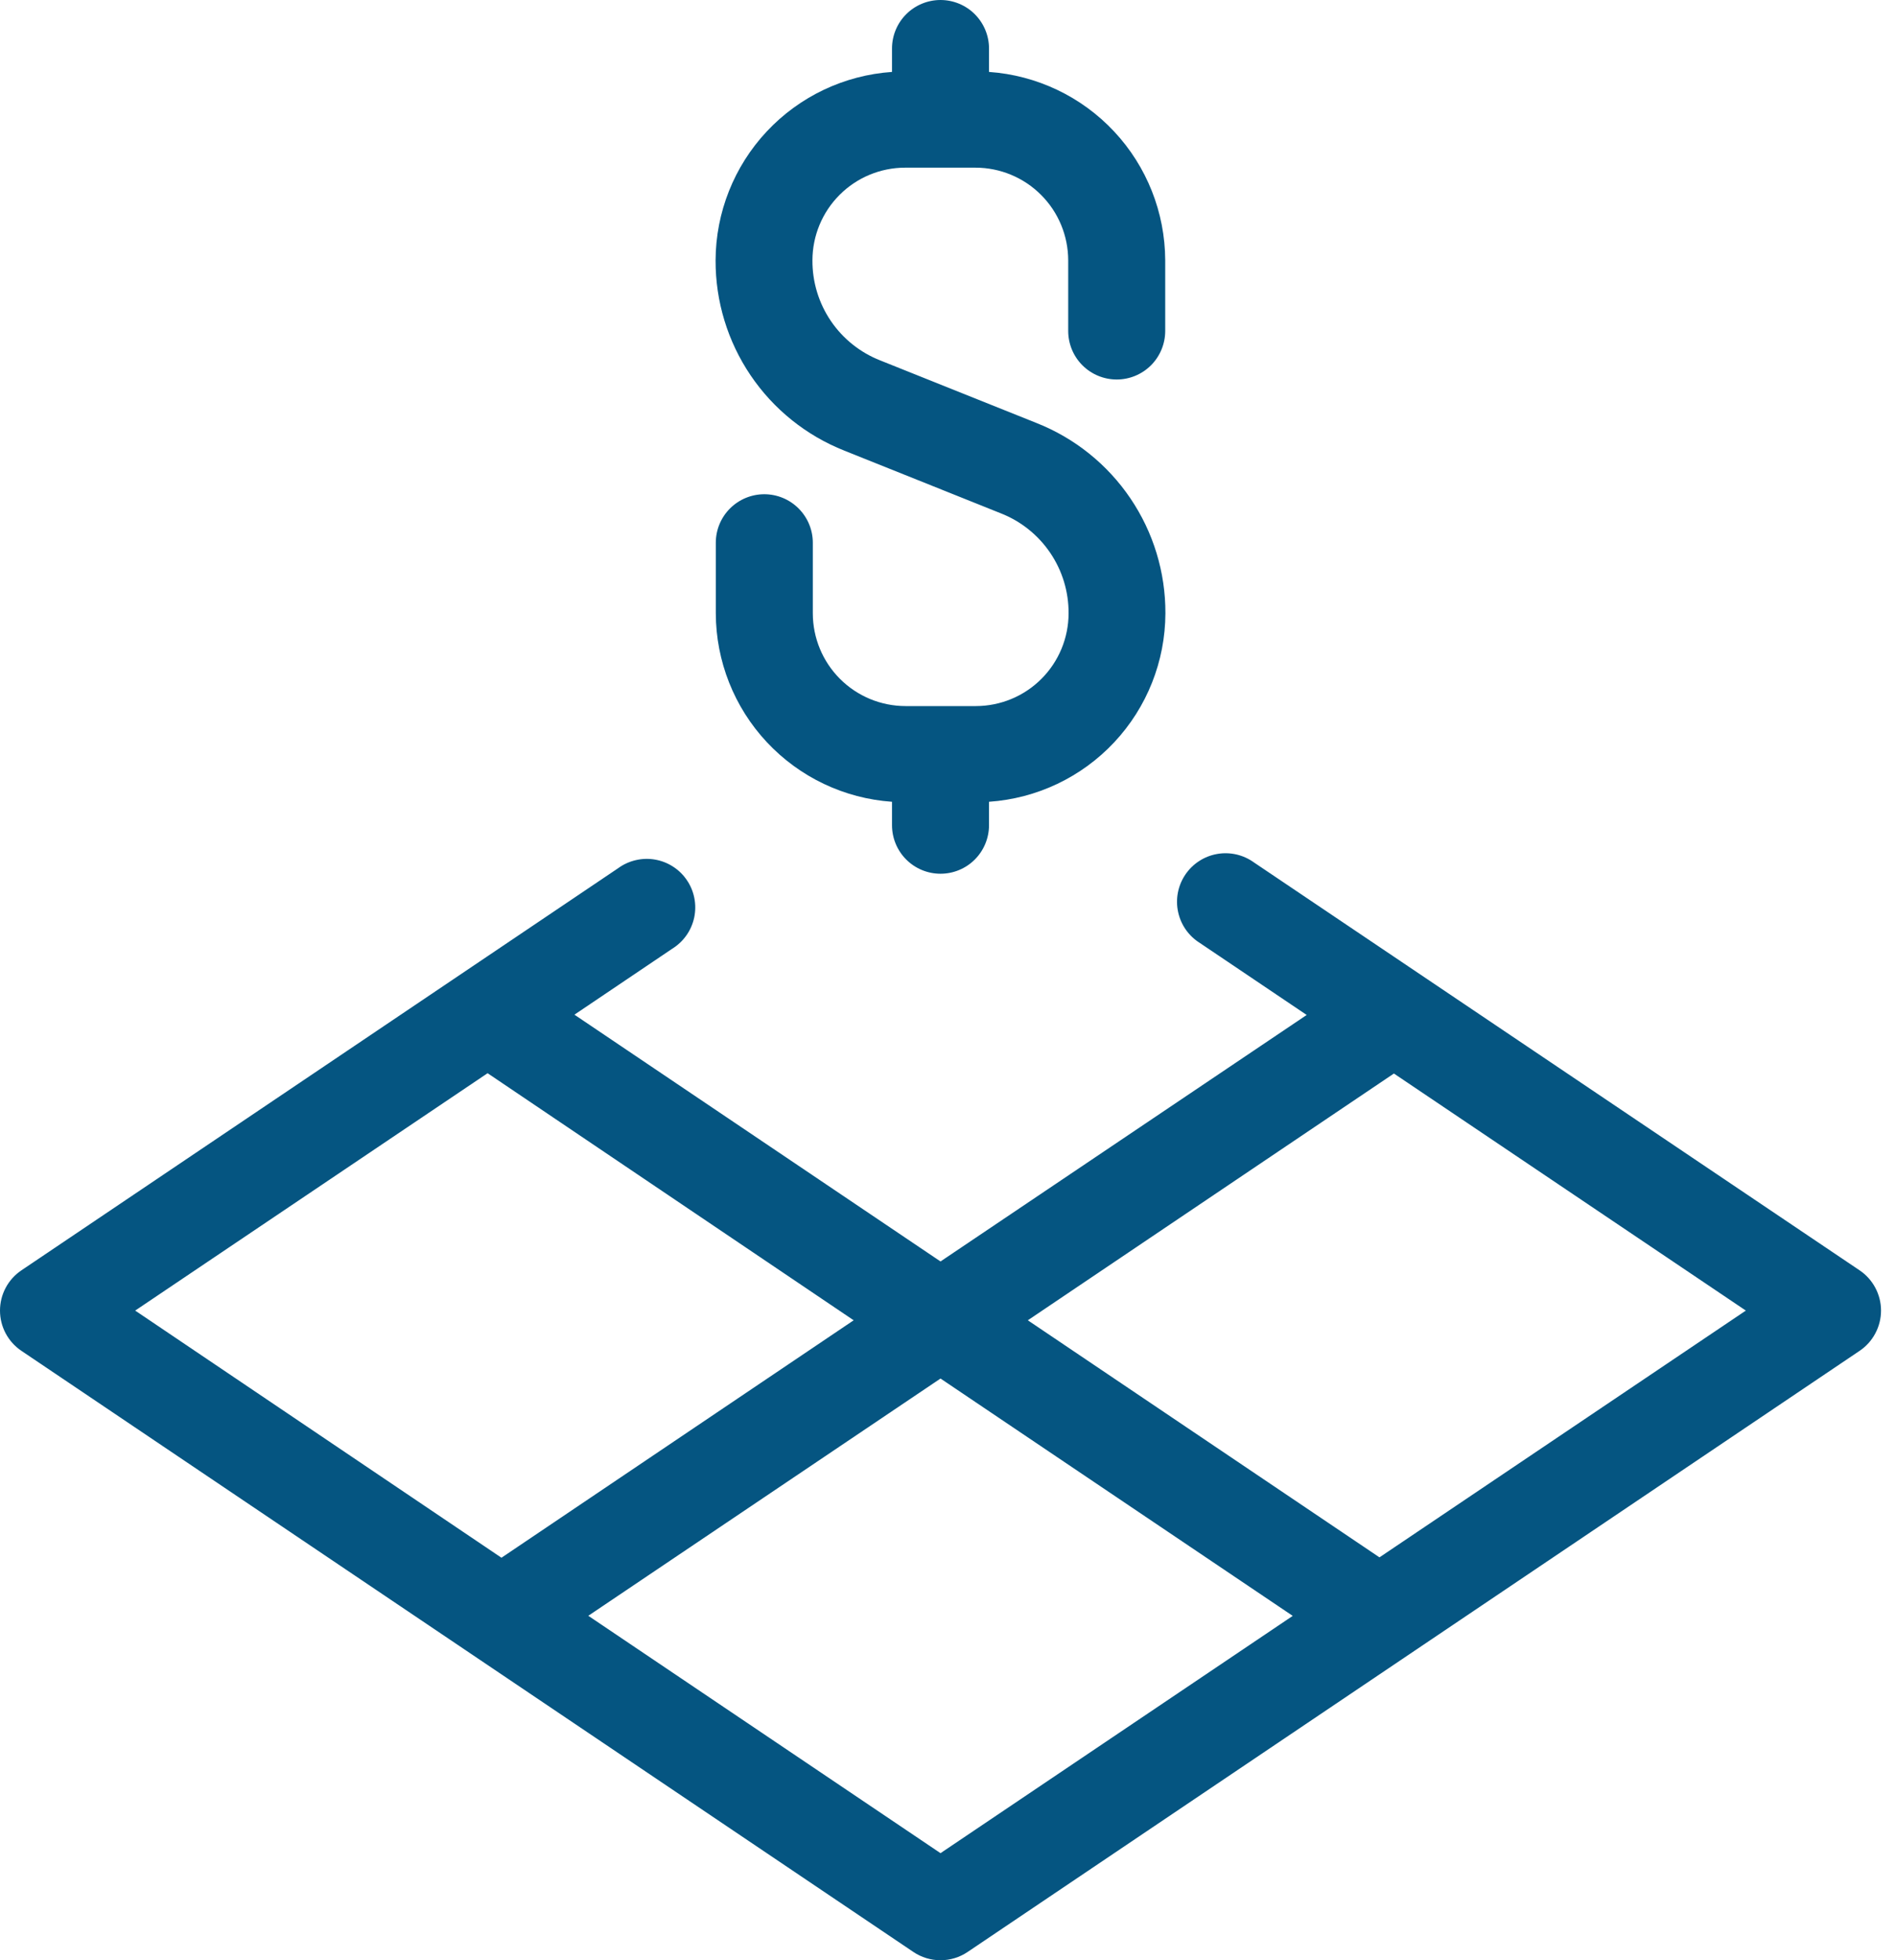
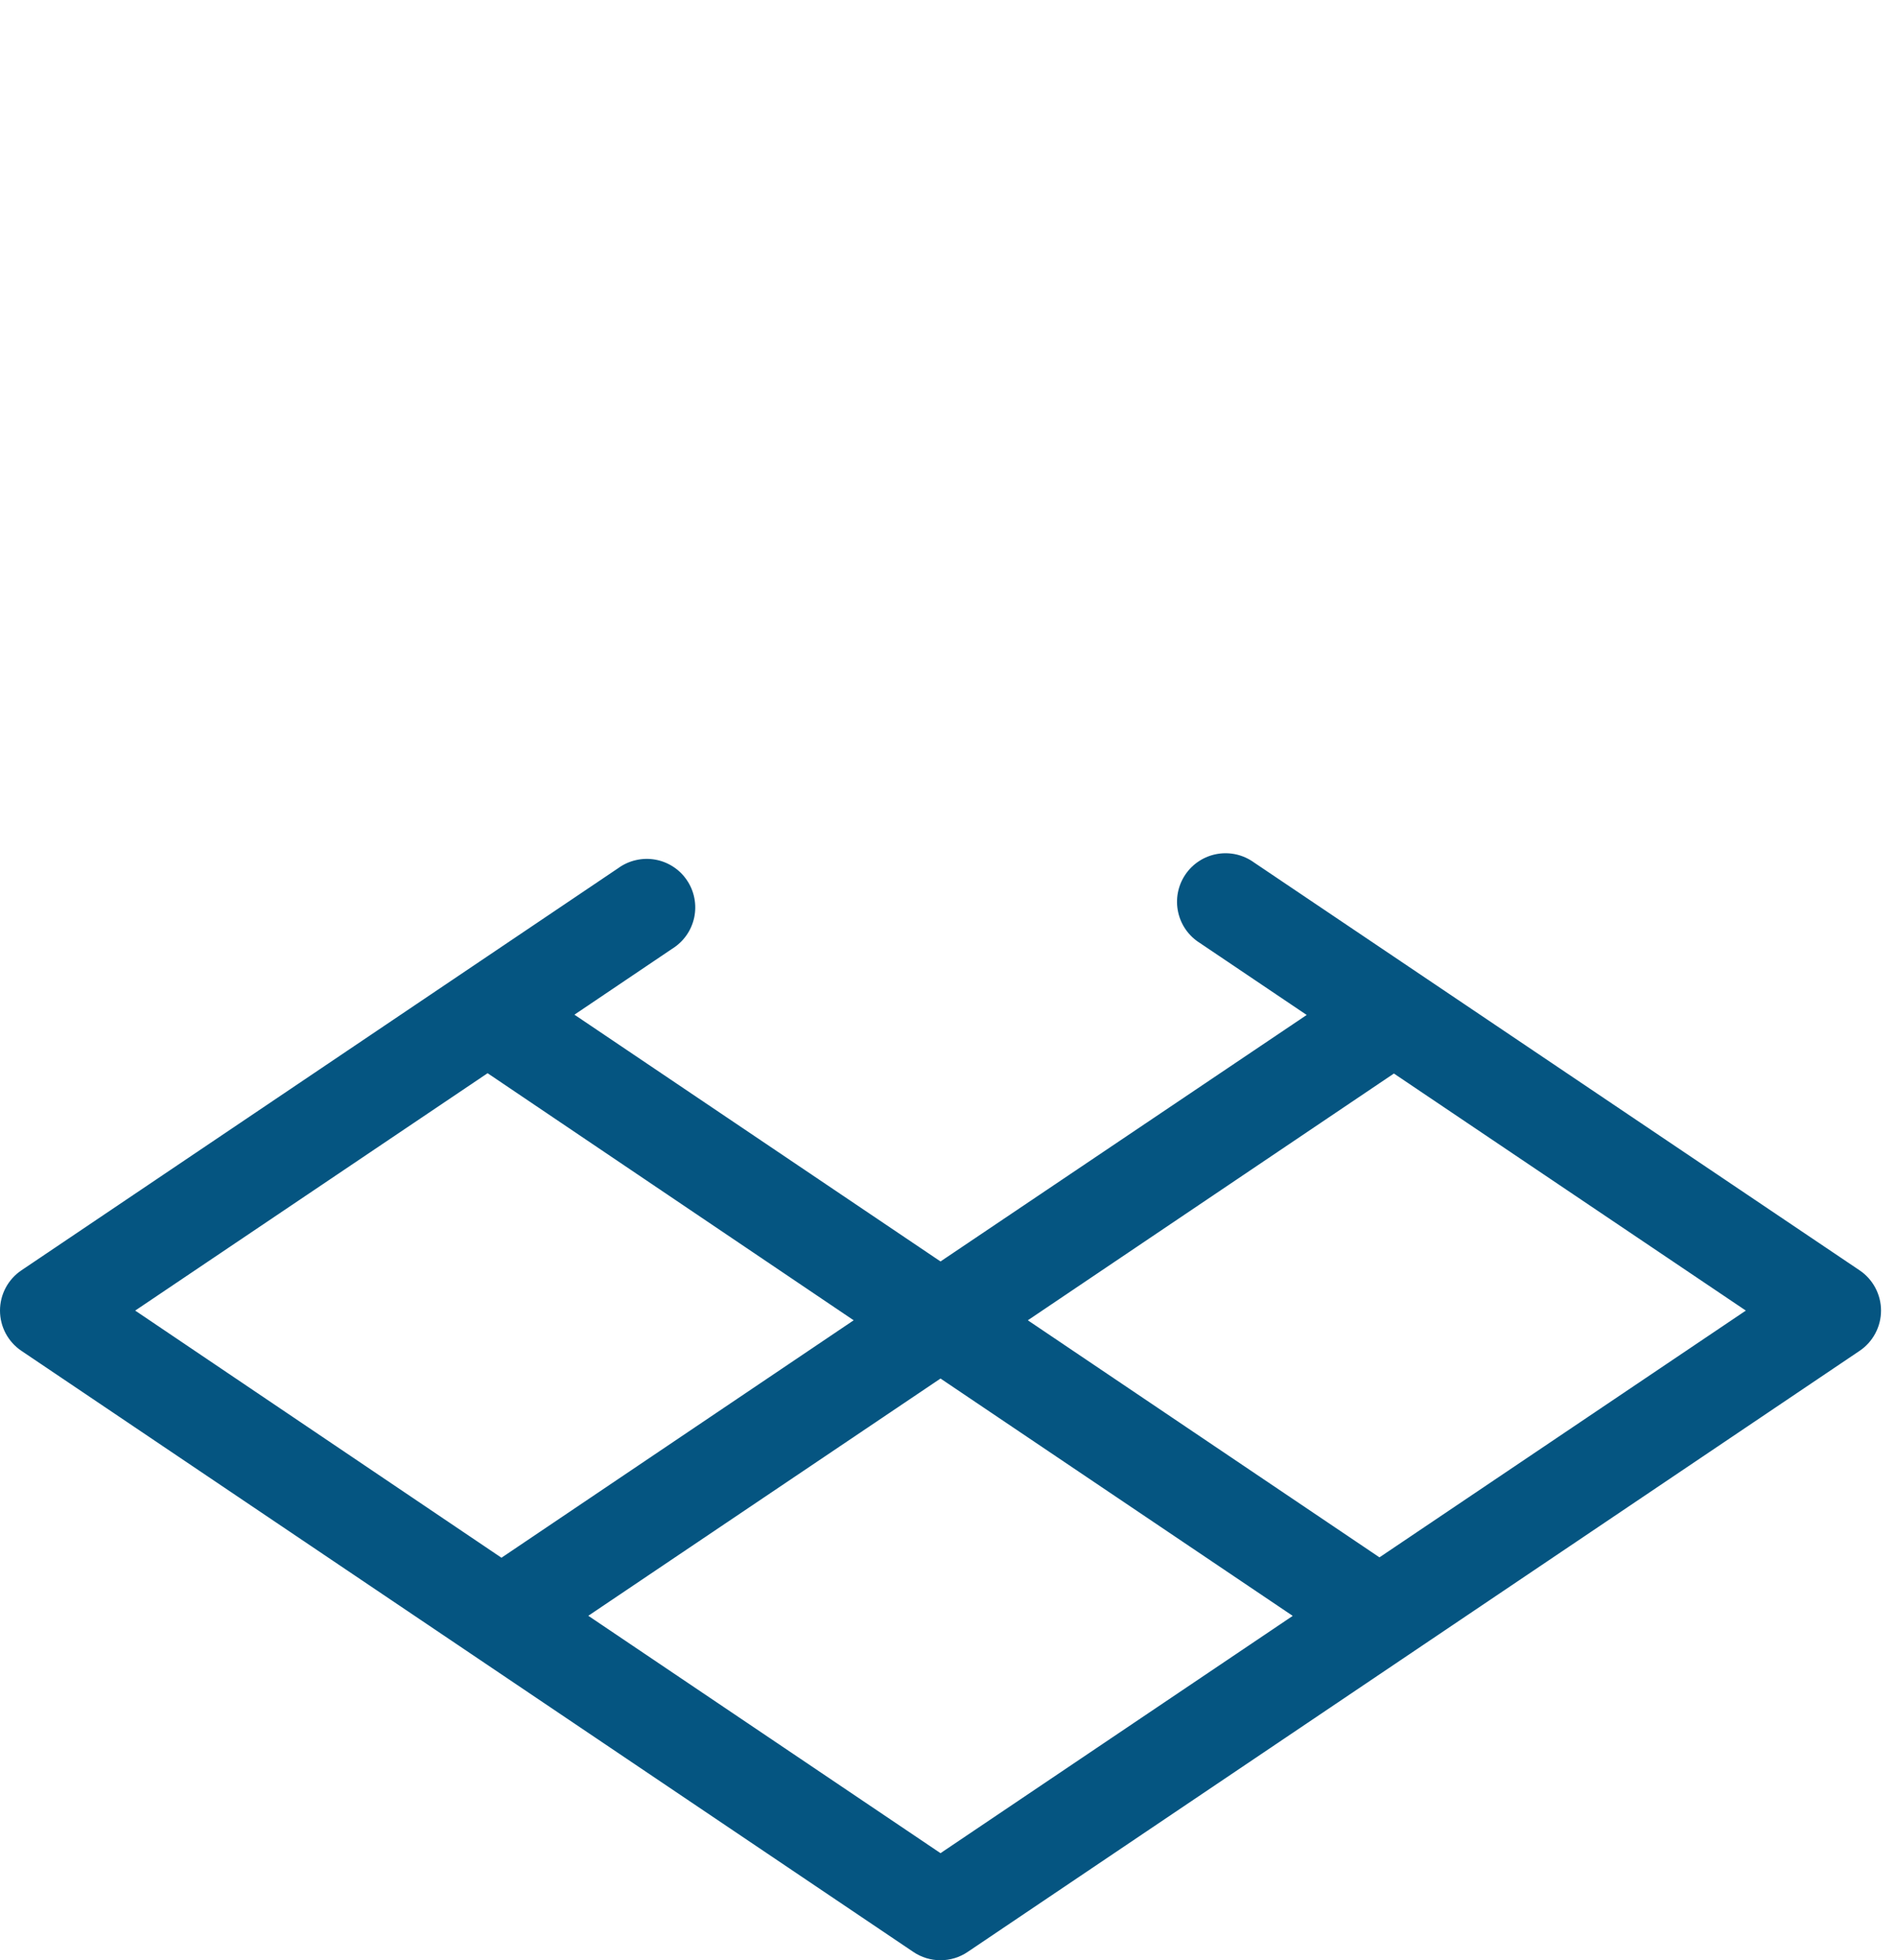
<svg xmlns="http://www.w3.org/2000/svg" width="60" height="62" viewBox="0 0 60 62" fill="none">
  <path d="M58.847 40.178L39.687 27.281C39.52 27.16 39.33 27.073 39.129 27.026C38.928 26.98 38.72 26.974 38.516 27.01C38.313 27.046 38.119 27.122 37.946 27.235C37.773 27.347 37.624 27.494 37.509 27.665C37.394 27.836 37.314 28.029 37.275 28.232C37.236 28.434 37.238 28.643 37.282 28.845C37.325 29.046 37.408 29.237 37.527 29.406C37.646 29.575 37.798 29.718 37.973 29.827L41.351 32.102L29.763 39.898L18.178 32.093L21.276 30.005C21.451 29.896 21.603 29.753 21.722 29.584C21.841 29.416 21.924 29.224 21.968 29.023C22.011 28.821 22.013 28.612 21.974 28.41C21.935 28.207 21.856 28.014 21.74 27.843C21.625 27.672 21.477 27.525 21.303 27.413C21.13 27.3 20.936 27.224 20.733 27.188C20.53 27.152 20.321 27.158 20.12 27.205C19.919 27.251 19.729 27.338 19.563 27.459L0.679 40.178C0.47 40.318 0.299 40.508 0.18 40.73C0.062 40.952 0 41.2 0 41.452C0 41.704 0.062 41.952 0.18 42.174C0.299 42.396 0.47 42.586 0.679 42.726L28.906 61.739C29.159 61.909 29.458 62 29.763 62C30.068 62 30.366 61.909 30.619 61.739L58.847 42.726C59.056 42.586 59.227 42.396 59.345 42.174C59.464 41.952 59.526 41.704 59.526 41.452C59.526 41.2 59.464 40.952 59.345 40.73C59.227 40.508 59.056 40.318 58.847 40.178ZM15.43 33.944L27.015 41.759L15.869 49.269L4.278 41.452L15.43 33.944ZM29.763 58.613L18.617 51.105L29.763 43.601L40.909 51.108L29.763 58.613ZM43.654 49.257L32.526 41.759L44.111 33.954L55.248 41.452L43.654 49.257Z" fill="#055581" />
-   <path d="M28.228 25.359V26.099C28.228 26.506 28.389 26.897 28.677 27.185C28.965 27.473 29.356 27.635 29.763 27.635C30.17 27.635 30.561 27.473 30.849 27.185C31.136 26.897 31.298 26.506 31.298 26.099V25.359C32.81 25.255 34.225 24.583 35.261 23.477C36.297 22.371 36.875 20.915 36.88 19.399C36.885 18.103 36.499 16.835 35.772 15.762C35.045 14.688 34.011 13.858 32.806 13.381L27.859 11.401C27.223 11.152 26.677 10.717 26.293 10.152C25.909 9.586 25.706 8.918 25.71 8.235C25.711 7.458 26.02 6.712 26.57 6.163C27.119 5.613 27.865 5.304 28.642 5.303H30.871C31.649 5.304 32.394 5.613 32.944 6.163C33.494 6.712 33.803 7.458 33.804 8.235V10.467C33.804 10.874 33.965 11.265 34.253 11.553C34.541 11.841 34.932 12.003 35.339 12.003C35.746 12.003 36.137 11.841 36.425 11.553C36.712 11.265 36.874 10.874 36.874 10.467V8.235C36.869 6.721 36.292 5.265 35.257 4.159C34.223 3.054 32.809 2.381 31.298 2.275V1.535C31.298 1.128 31.136 0.738 30.849 0.45C30.561 0.162 30.17 0 29.763 0C29.356 0 28.965 0.162 28.677 0.45C28.389 0.738 28.228 1.128 28.228 1.535V2.275C26.716 2.379 25.3 3.052 24.265 4.157C23.229 5.263 22.65 6.72 22.645 8.235C22.641 9.532 23.027 10.799 23.754 11.873C24.481 12.947 25.515 13.776 26.72 14.253L31.667 16.234C32.303 16.482 32.849 16.918 33.233 17.483C33.617 18.048 33.82 18.716 33.816 19.399C33.815 20.177 33.506 20.922 32.956 21.472C32.406 22.022 31.661 22.331 30.884 22.332H28.654C27.877 22.331 27.132 22.022 26.582 21.472C26.032 20.922 25.723 20.177 25.722 19.399V17.167C25.722 16.76 25.56 16.37 25.272 16.082C24.985 15.794 24.594 15.632 24.187 15.632C23.78 15.632 23.389 15.794 23.101 16.082C22.813 16.37 22.652 16.76 22.652 17.167V19.399C22.656 20.913 23.234 22.37 24.268 23.475C25.303 24.581 26.717 25.254 28.228 25.359Z" fill="#055581" />
</svg>